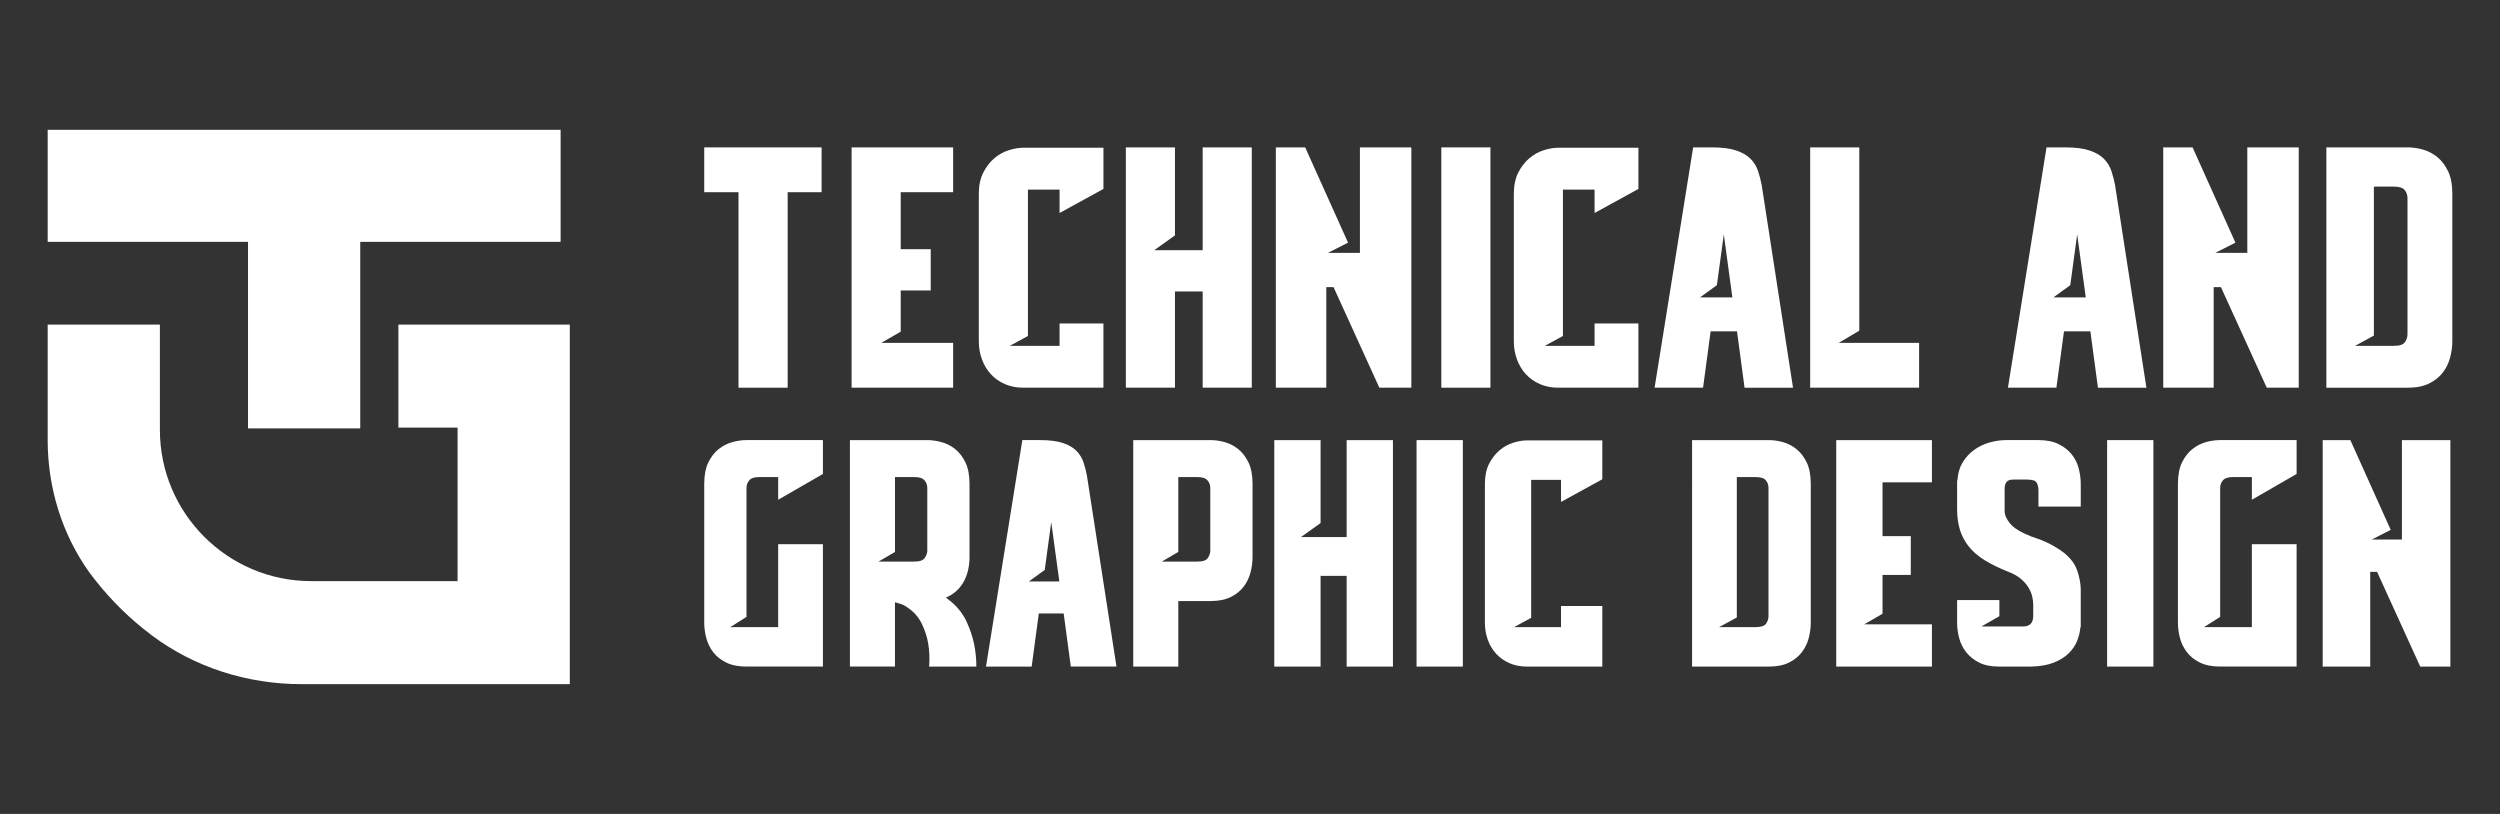
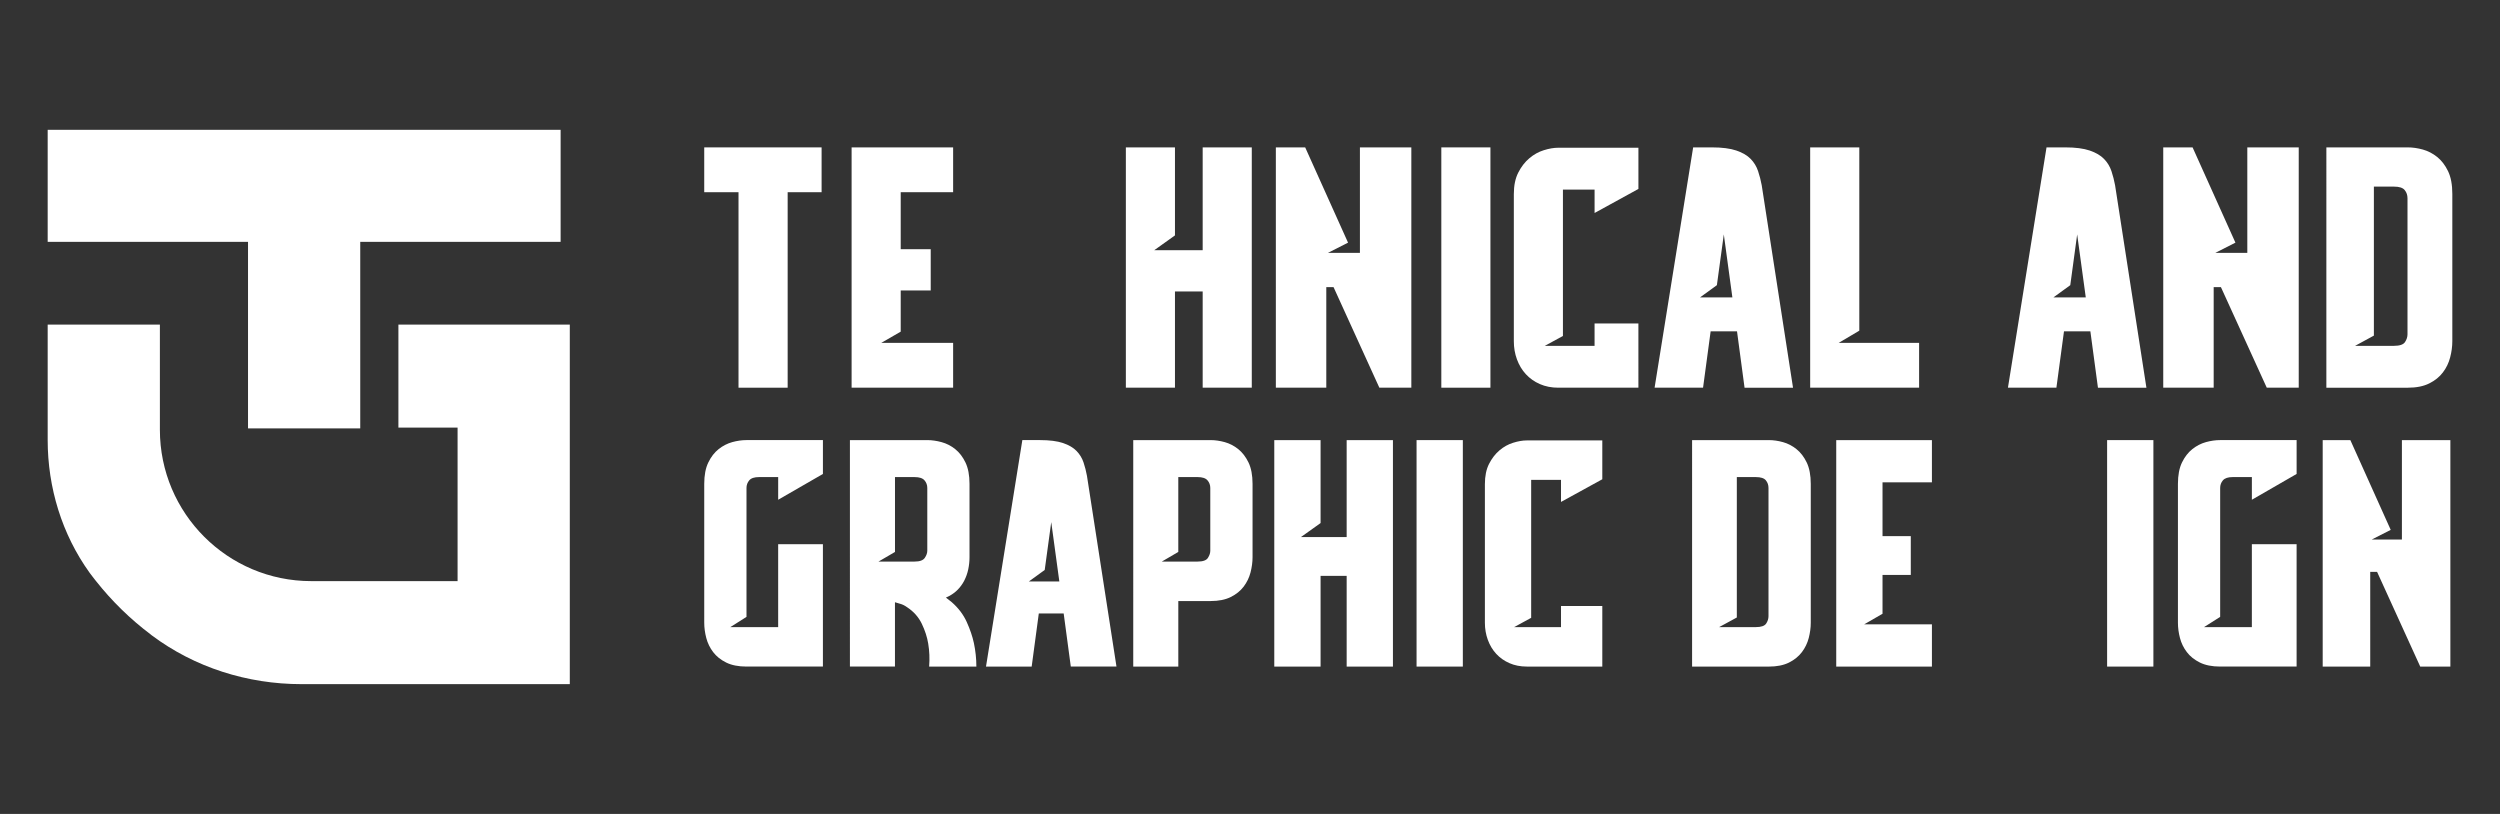
<svg xmlns="http://www.w3.org/2000/svg" version="1.1" id="Layer_1" x="0px" y="0px" width="215px" height="70px" viewBox="0 0 215 70" enable-background="new 0 0 215 70" xml:space="preserve">
  <rect x="0" y="0" width="215" height="70" fill="#333333" stroke="none" />
  <g>
    <g>
      <g>
        <g>
          <path fill="#FFFFFF" d="M34.263,27.915h14.74v30.921h-23.08c-4.635,0-9.177-1.429-12.884-4.206      c-0.025-0.021-0.052-0.04-0.072-0.06c-1.758-1.323-3.344-2.87-4.707-4.595c-0.02-0.026-0.039-0.047-0.059-0.073      c-0.079-0.105-0.171-0.217-0.25-0.322s-0.165-0.217-0.244-0.322C5.324,45.946,4.1,41.931,4.1,37.836v-9.921h9.65v9.045      c0,7.183,5.826,13.016,13.016,13.016h12.586V36.776h-5.089V27.915z" />
          <polygon fill="#FFFFFF" points="48.213,11.164 48.213,20.799 30.981,20.799 30.981,36.842 21.33,36.842 21.33,20.799       4.1,20.799 4.1,11.164     " />
        </g>
      </g>
    </g>
    <g>
      <g>
        <path fill="#FFFFFF" d="M70.657,16.53h-2.919v16.812h-4.226V16.53h-2.948v-3.855h10.093V16.53z" />
        <path fill="#FFFFFF" d="M81.969,12.675v3.855h-4.508v4.904h2.581v3.545h-2.581v3.543l-1.672,0.964h6.18v3.855h-8.731V12.675     H81.969z" />
-         <path fill="#FFFFFF" d="M94.897,33.342h-6.891c-0.586,0-1.115-0.104-1.587-0.311c-0.473-0.208-0.875-0.491-1.205-0.85     c-0.331-0.358-0.586-0.784-0.766-1.274c-0.18-0.491-0.27-1.009-0.27-1.558V16.695c0-0.736,0.127-1.354,0.384-1.854     c0.254-0.499,0.571-0.91,0.948-1.23c0.379-0.321,0.795-0.553,1.248-0.694s0.869-0.212,1.247-0.212h6.891v3.543l-3.772,2.069     v-2.013h-2.722v12.589l-1.559,0.85h4.28v-1.928h3.772V33.342z" />
        <path fill="#FFFFFF" d="M103.43,33.342v-8.277h-2.383v8.277h-4.223V12.675h4.223v7.569l-1.785,1.276h4.168v-8.846h4.223v20.667     H103.43z" />
        <path fill="#FFFFFF" d="M112.246,12.675l3.686,8.193l-1.73,0.879h2.751v-9.072h4.422v20.667h-2.751l-3.938-8.646h-0.625v8.646     h-4.338V12.675H112.246z" />
        <path fill="#FFFFFF" d="M128.177,12.675v20.667h-4.223V12.675H128.177z" />
        <path fill="#FFFFFF" d="M140.905,33.342h-6.888c-0.588,0-1.116-0.104-1.588-0.311c-0.474-0.208-0.874-0.491-1.204-0.85     c-0.332-0.358-0.588-0.784-0.767-1.274c-0.181-0.491-0.268-1.009-0.268-1.558V16.695c0-0.736,0.126-1.354,0.382-1.854     c0.254-0.499,0.57-0.91,0.95-1.23c0.377-0.321,0.792-0.553,1.247-0.694c0.453-0.142,0.867-0.212,1.247-0.212h6.888v3.543     l-3.77,2.069v-2.013h-2.722v12.589l-1.559,0.85h4.28v-1.928h3.77V33.342z" />
        <path fill="#FFFFFF" d="M149.383,28.494h-2.268l-0.652,4.848h-4.168l3.316-20.667h1.615c0.87,0,1.57,0.091,2.1,0.27     c0.528,0.18,0.94,0.421,1.233,0.723c0.293,0.303,0.506,0.652,0.637,1.05c0.133,0.396,0.235,0.803,0.313,1.218l2.691,17.407     h-4.168L149.383,28.494z M148.984,25.574l-0.736-5.415l-0.596,4.366l-1.446,1.049H148.984z" />
        <path fill="#FFFFFF" d="M159.9,12.675v15.763l-1.773,1.049h6.916v3.855h-9.368V12.675H159.9z" />
        <path fill="#FFFFFF" d="M179.772,28.494h-2.269l-0.652,4.848h-4.168l3.318-20.667h1.616c0.867,0,1.568,0.091,2.097,0.27     c0.528,0.18,0.94,0.421,1.233,0.723c0.293,0.303,0.506,0.652,0.639,1.05c0.131,0.396,0.236,0.803,0.312,1.218l2.694,17.407     h-4.168L179.772,28.494z M179.376,25.574l-0.739-5.415l-0.593,4.366l-1.446,1.049H179.376z" />
        <path fill="#FFFFFF" d="M188.562,12.675l3.685,8.193l-1.73,0.879h2.752v-9.072h4.422v20.667h-2.749l-3.941-8.646h-0.625v8.646     h-4.337V12.675H188.562z" />
        <path fill="#FFFFFF" d="M207.073,12.675c0.415,0,0.845,0.063,1.289,0.185c0.444,0.123,0.855,0.336,1.233,0.638     c0.378,0.303,0.689,0.709,0.937,1.22c0.245,0.51,0.368,1.162,0.368,1.956v12.671c0,0.454-0.062,0.918-0.186,1.39     c-0.121,0.474-0.329,0.903-0.622,1.29c-0.293,0.388-0.685,0.705-1.177,0.949c-0.492,0.246-1.105,0.369-1.843,0.369h-7.004V12.675     H207.073z M207.044,17.041c0-0.265-0.08-0.496-0.24-0.694c-0.16-0.199-0.467-0.298-0.92-0.298h-1.73v12.813l-1.616,0.88h3.347     c0.489,0,0.806-0.109,0.947-0.327c0.142-0.216,0.213-0.438,0.213-0.665V17.041z" />
      </g>
      <g>
        <path fill="#FFFFFF" d="M66.923,42.979v-1.95h-1.64c-0.405,0-0.689,0.093-0.847,0.28c-0.159,0.188-0.238,0.405-0.238,0.654     v11.088l-1.39,0.881h4.114v-7.133h3.848v10.526h-6.572c-0.699,0-1.283-0.116-1.75-0.348c-0.466-0.231-0.839-0.53-1.117-0.896     c-0.277-0.364-0.475-0.77-0.592-1.215c-0.116-0.445-0.175-0.882-0.175-1.31V41.616c0-0.748,0.117-1.363,0.351-1.844     c0.233-0.481,0.528-0.864,0.887-1.148c0.359-0.285,0.75-0.485,1.172-0.602c0.421-0.116,0.83-0.174,1.225-0.174h6.572v2.912     L66.923,42.979z" />
        <path fill="#FFFFFF" d="M81.858,51.794c0.568,0.499,0.996,1.065,1.281,1.697s0.49,1.233,0.614,1.803     c0.143,0.678,0.215,1.354,0.215,2.031h-4.062c0.054-0.678,0.027-1.337-0.08-1.978c-0.09-0.552-0.271-1.117-0.548-1.696     s-0.699-1.056-1.269-1.43c-0.197-0.142-0.393-0.24-0.589-0.293c-0.195-0.055-0.347-0.099-0.454-0.135v5.531h-3.873V37.849h6.651     c0.393,0,0.802,0.058,1.229,0.174s0.819,0.316,1.176,0.602c0.355,0.284,0.649,0.667,0.881,1.148     c0.232,0.48,0.348,1.096,0.348,1.844v6.305c0,0.338-0.035,0.681-0.106,1.028c-0.072,0.348-0.188,0.677-0.348,0.989     c-0.16,0.312-0.37,0.592-0.628,0.841s-0.574,0.454-0.948,0.614c0.106,0.09,0.205,0.165,0.294,0.228S81.805,51.741,81.858,51.794z      M75.552,48.295h3.1c0.445,0,0.739-0.107,0.881-0.32c0.144-0.214,0.214-0.419,0.214-0.615v-5.396c0-0.249-0.08-0.467-0.24-0.654     s-0.444-0.28-0.854-0.28h-1.684v6.438L75.552,48.295z" />
        <path fill="#FFFFFF" d="M91.476,52.756h-2.139l-0.613,4.569h-3.928l3.126-19.477h1.523c0.816,0,1.476,0.085,1.978,0.254     c0.496,0.169,0.886,0.396,1.16,0.682c0.277,0.285,0.477,0.614,0.602,0.988c0.124,0.374,0.223,0.757,0.293,1.148l2.539,16.404     h-3.928L91.476,52.756z M91.103,50.005l-0.696-5.104l-0.561,4.115l-1.362,0.988H91.103z" />
        <path fill="#FFFFFF" d="M104.112,37.849c0.391,0,0.796,0.058,1.215,0.174c0.417,0.116,0.806,0.316,1.163,0.602     c0.354,0.284,0.647,0.667,0.881,1.148c0.231,0.48,0.348,1.096,0.348,1.844v6.305c0,0.427-0.06,0.864-0.174,1.309     c-0.116,0.446-0.313,0.851-0.588,1.216c-0.277,0.365-0.646,0.664-1.11,0.896c-0.462,0.23-1.041,0.347-1.734,0.347h-2.779v5.638     h-3.875V37.849H104.112z M104.085,41.963c0-0.249-0.081-0.467-0.241-0.654s-0.446-0.28-0.854-0.28h-1.657v6.438l-1.417,0.828     h3.074c0.463,0,0.76-0.107,0.893-0.32c0.136-0.214,0.202-0.419,0.202-0.615V41.963z" />
        <path fill="#FFFFFF" d="M115.813,57.325v-7.802h-2.243v7.802h-3.982V37.849h3.982v7.134l-1.685,1.202h3.928v-8.336h3.98v19.477     H115.813z" />
        <path fill="#FFFFFF" d="M125.804,37.849v19.477h-3.98V37.849H125.804z" />
        <path fill="#FFFFFF" d="M137.799,57.325h-6.491c-0.554,0-1.053-0.099-1.496-0.294c-0.446-0.195-0.824-0.462-1.136-0.8     c-0.312-0.339-0.552-0.738-0.721-1.2c-0.17-0.464-0.254-0.953-0.254-1.468V41.638c0-0.693,0.118-1.276,0.359-1.748     c0.242-0.471,0.54-0.858,0.896-1.16c0.355-0.302,0.746-0.521,1.175-0.653c0.428-0.134,0.819-0.201,1.176-0.201h6.491v3.34     l-3.552,1.95v-1.896h-2.566v11.863l-1.469,0.8h4.035v-1.816h3.552V57.325z" />
        <path fill="#FFFFFF" d="M152.118,37.849c0.392,0,0.797,0.058,1.216,0.174s0.806,0.316,1.162,0.602     c0.357,0.284,0.65,0.667,0.882,1.148c0.23,0.48,0.348,1.096,0.348,1.844v11.941c0,0.428-0.06,0.864-0.174,1.31     c-0.117,0.445-0.312,0.851-0.589,1.215c-0.276,0.365-0.646,0.664-1.107,0.896c-0.465,0.231-1.044,0.348-1.737,0.348h-6.599     V37.849H152.118z M152.091,41.963c0-0.249-0.075-0.467-0.227-0.654s-0.439-0.28-0.867-0.28h-1.63v12.075l-1.522,0.828h3.152     c0.462,0,0.76-0.102,0.895-0.308c0.133-0.204,0.199-0.413,0.199-0.628V41.963z" />
        <path fill="#FFFFFF" d="M166.145,37.849v3.633h-4.248v4.623h2.431v3.339h-2.431v3.34l-1.577,0.908h5.825v3.634h-8.229V37.849     H166.145z" />
-         <path fill="#FFFFFF" d="M175.307,43.565v-1.389c0-0.249-0.048-0.468-0.146-0.654c-0.099-0.188-0.378-0.281-0.843-0.281h-1.146     c-0.305,0-0.508,0.072-0.615,0.215c-0.105,0.142-0.16,0.329-0.16,0.561v1.924c0,0.339,0.155,0.699,0.469,1.082     c0.31,0.383,0.911,0.752,1.802,1.108c0.036,0.018,0.192,0.071,0.467,0.16c0.276,0.09,0.602,0.223,0.978,0.401     c0.373,0.178,0.76,0.404,1.16,0.681s0.734,0.602,1.002,0.975c0.195,0.268,0.357,0.633,0.481,1.096     c0.123,0.463,0.188,0.882,0.188,1.256v3.232h-0.027c-0.037,0.41-0.133,0.811-0.293,1.202c-0.16,0.393-0.405,0.748-0.735,1.069     c-0.329,0.32-0.757,0.583-1.283,0.787c-0.524,0.205-1.161,0.317-1.909,0.335h-2.779c-0.693,0-1.268-0.116-1.723-0.348     c-0.453-0.231-0.824-0.53-1.108-0.896c-0.286-0.364-0.485-0.77-0.602-1.215c-0.117-0.445-0.174-0.882-0.174-1.31v-1.95h3.635     v1.389l-1.55,0.882h3.58c0.588,0,0.881-0.303,0.881-0.907v-0.962c0-0.231-0.032-0.477-0.094-0.735     c-0.062-0.258-0.174-0.516-0.334-0.774c-0.16-0.258-0.378-0.503-0.655-0.735c-0.276-0.23-0.627-0.427-1.055-0.587     c-0.802-0.32-1.483-0.655-2.044-1.002c-0.561-0.348-1.015-0.739-1.362-1.176s-0.602-0.917-0.762-1.442s-0.24-1.117-0.24-1.776     v-2.459h0.027c0.034-0.604,0.188-1.126,0.453-1.563c0.268-0.436,0.602-0.797,1.002-1.082c0.401-0.284,0.843-0.494,1.323-0.628     c0.48-0.133,0.952-0.2,1.415-0.2h2.778c0.695,0,1.274,0.116,1.737,0.348c0.462,0.231,0.838,0.525,1.121,0.882     c0.286,0.355,0.485,0.761,0.603,1.215c0.114,0.454,0.174,0.896,0.174,1.323v1.949H175.307z" />
        <path fill="#FFFFFF" d="M185.192,37.849v19.477h-3.98V37.849H185.192z" />
        <path fill="#FFFFFF" d="M193.661,42.979v-1.95h-1.642c-0.405,0-0.688,0.093-0.847,0.28s-0.238,0.405-0.238,0.654v11.088     l-1.387,0.881h4.113v-7.133h3.848v10.526h-6.574c-0.698,0-1.281-0.116-1.748-0.348s-0.841-0.53-1.117-0.896     c-0.279-0.364-0.477-0.77-0.593-1.215c-0.117-0.445-0.174-0.882-0.174-1.31V41.616c0-0.748,0.116-1.363,0.35-1.844     c0.233-0.481,0.529-0.864,0.889-1.148c0.359-0.285,0.748-0.485,1.169-0.602c0.422-0.116,0.831-0.174,1.225-0.174h6.574v2.912     L193.661,42.979z" />
        <path fill="#FFFFFF" d="M202.13,37.849l3.472,7.721l-1.63,0.828h2.592v-8.549h4.168v19.477h-2.592l-3.712-8.148h-0.588v8.148     h-4.088V37.849H202.13z" />
      </g>
    </g>
  </g>
</svg>